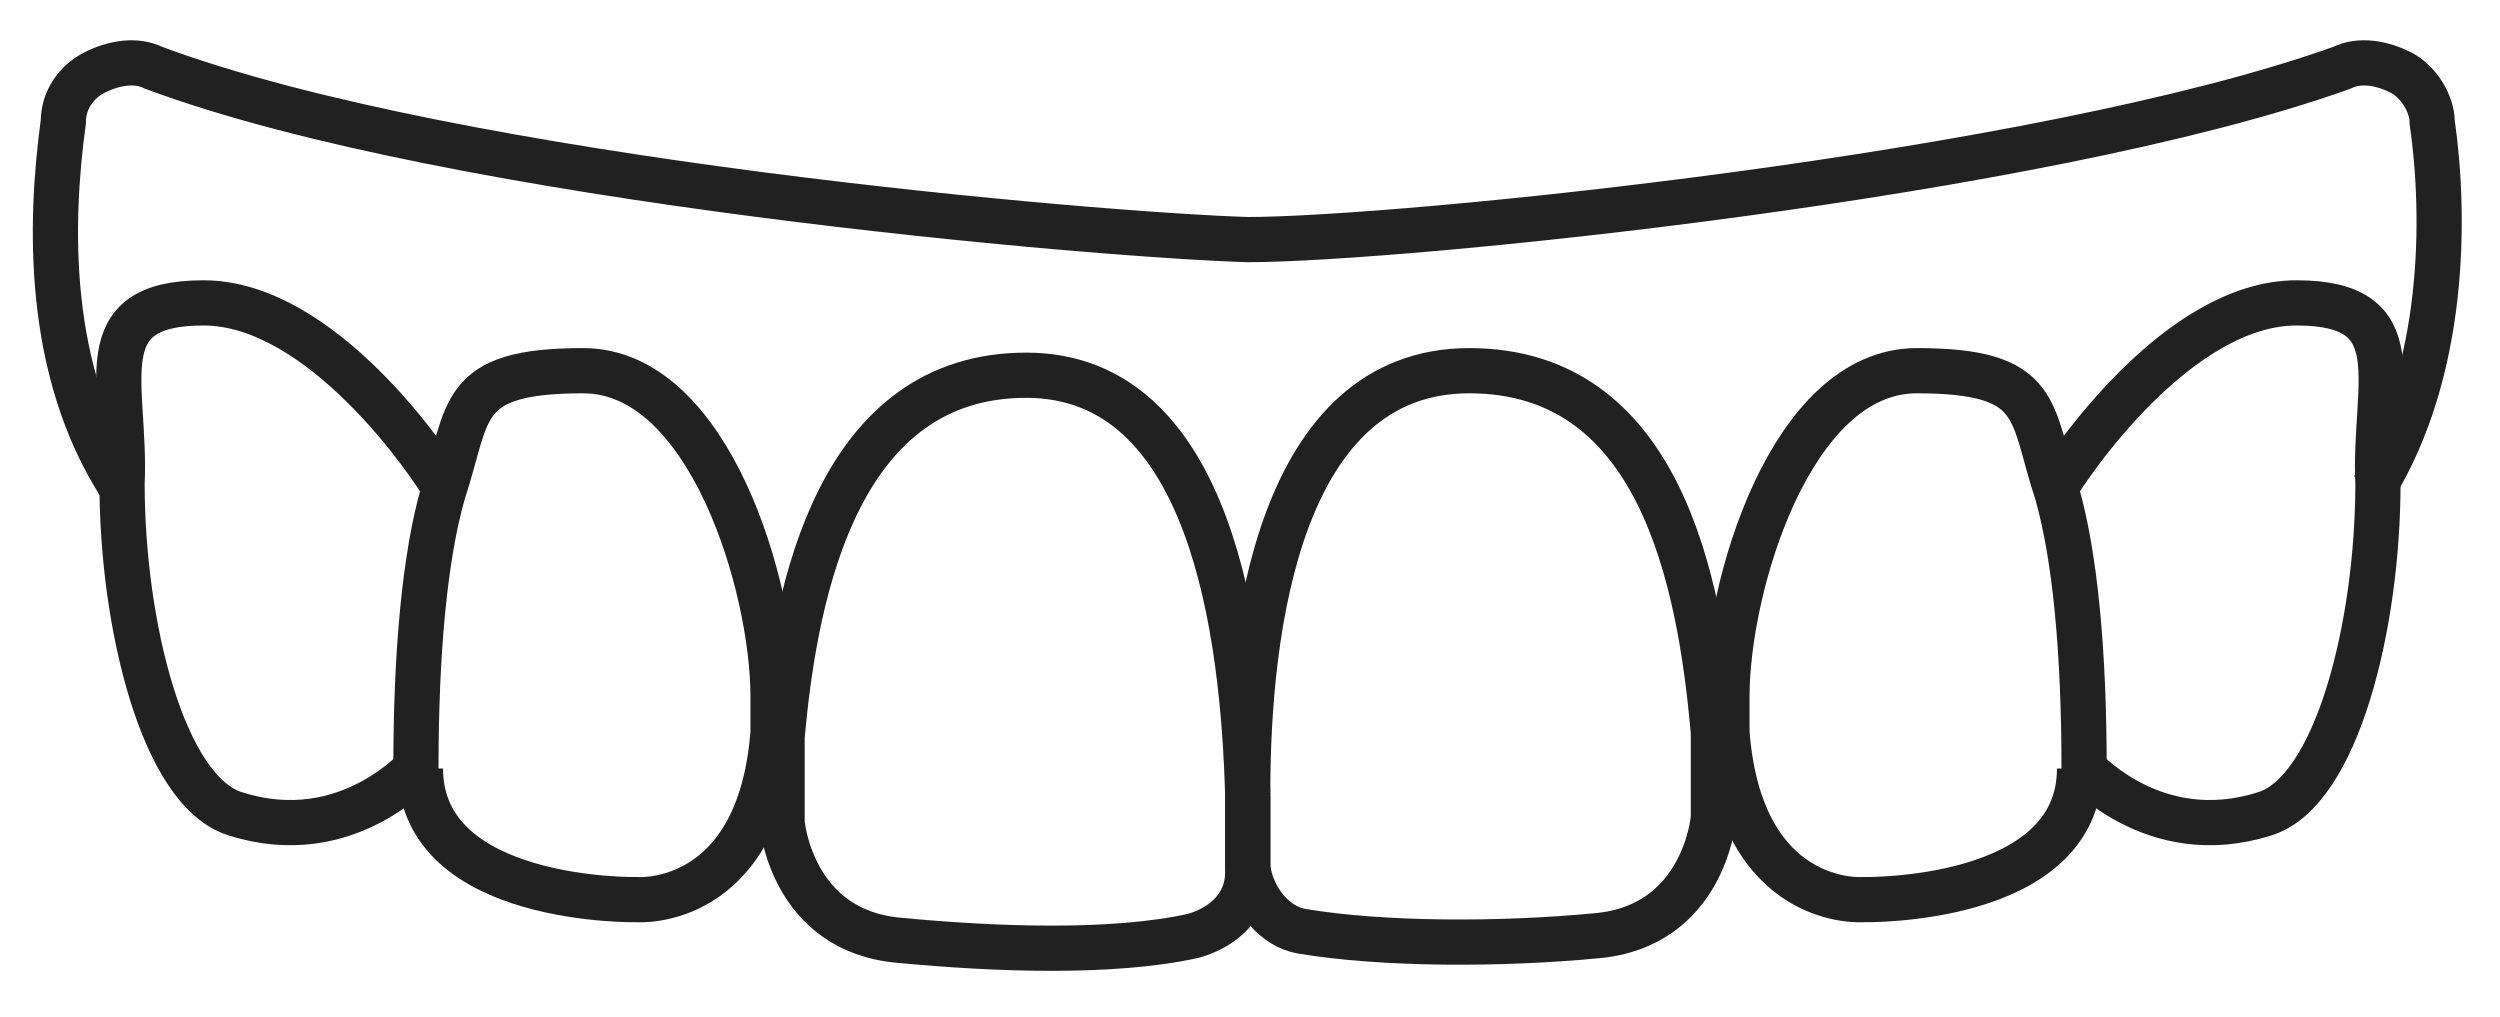
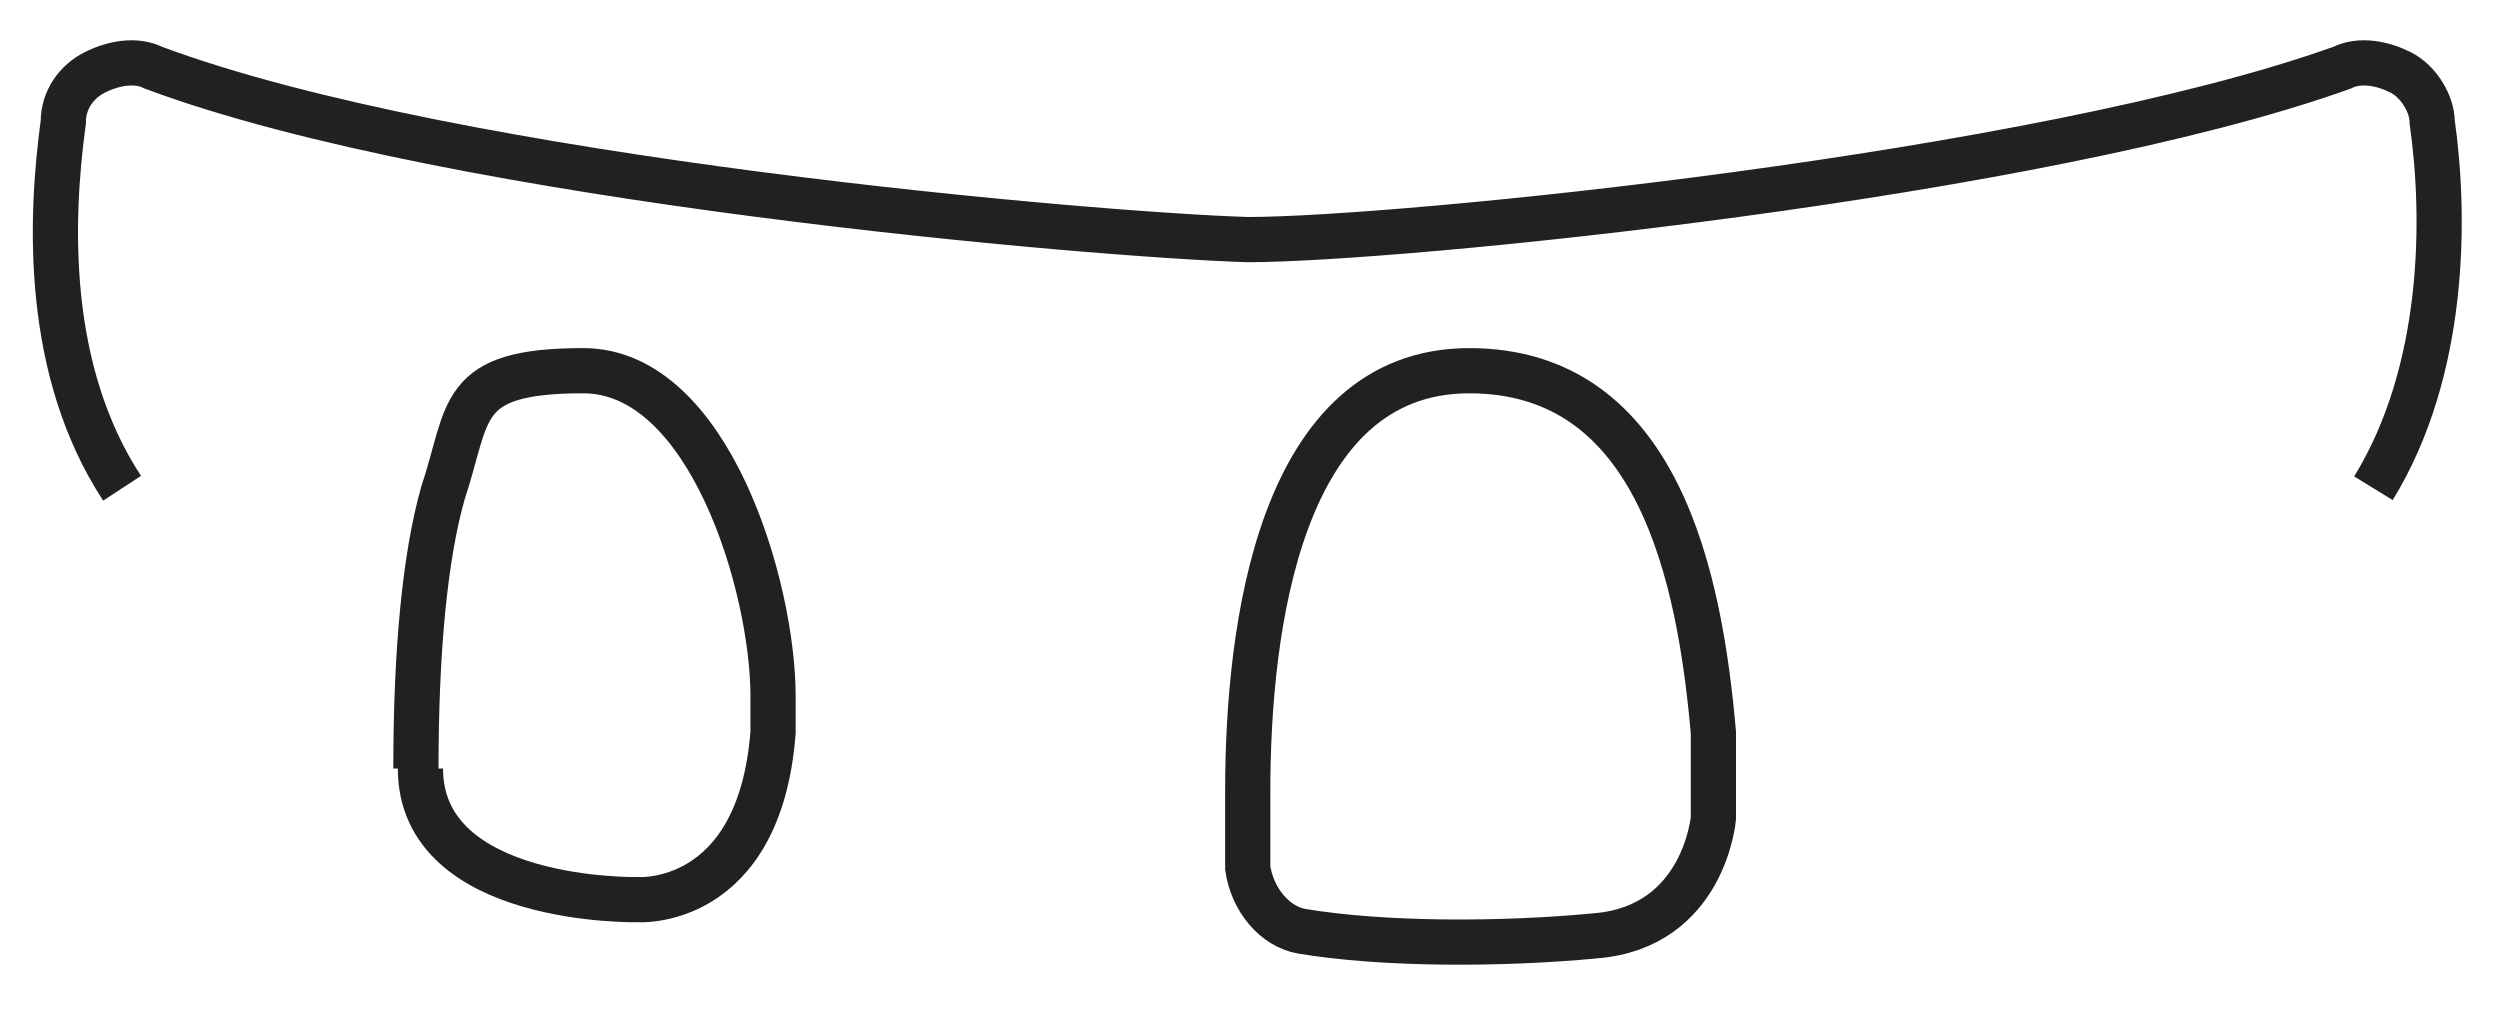
<svg xmlns="http://www.w3.org/2000/svg" id="Ebene_1" version="1.1" viewBox="0 0 55.3 22.5">
  <defs>
    <style>
      .st0 {
        fill: none;
        stroke: #212121;
        stroke-miterlimit: 10;
      }
    </style>
  </defs>
-   <line class="st0" x1="38.2" y1="16.2" x2="37.9" y2="16.2" />
  <line class="st0" x1="17.4" y1="16.2" x2="17.1" y2="16.2" />
-   <path class="st0" d="M27.6,17.6v1.7c0,.7-.5,1.2-1.2,1.4-1.8.4-4.4.3-6.5.1-2.4-.2-2.6-2.6-2.6-2.6v-1.9c.3-3.4,1.3-8,5.4-8s4.8,5.7,4.9,9.3" />
  <path class="st0" d="M27.6,17.5c0-3.6.7-9.3,4.9-9.3s5.1,4.6,5.4,8v1.9s-.2,2.4-2.6,2.6c-2.1.2-4.7.2-6.5-.1-.6-.1-1.1-.7-1.2-1.4v-1.7" />
  <path class="st0" d="M27.6,17.5h0" />
-   <path class="st0" d="M46,17c0,3-4.8,2.9-4.8,2.9,0,0-2.7.2-3-3.7v-.8c0-2.4,1.4-7.2,4.2-7.2s2.5.9,3.1,2.7c.4,1.4.6,3.5.6,6.1" />
  <path class="st0" d="M9.3,17c0,3,4.8,2.9,4.8,2.9,0,0,2.7.2,3-3.7v-.8c0-2.4-1.4-7.2-4.2-7.2s-2.5.9-3.1,2.7c-.4,1.4-.6,3.5-.6,6.1" />
-   <path class="st0" d="M45.4,10.9c.4-.7,2.8-4.2,5.4-4.2s1.7,1.8,1.8,4c0,3.1-.9,6.8-2.5,7.3-2.5.8-4.1-1.1-4.1-1.1h0" />
-   <path class="st0" d="M9.9,10.9c-.4-.7-2.8-4.2-5.4-4.2s-1.7,1.8-1.8,4c0,3.1.9,6.8,2.5,7.3,2.5.8,4.1-1.1,4.1-1.1h0" />
  <path class="st0" d="M2.7,10.8c-1.7-2.6-1.6-5.9-1.3-8.1,0-.5.3-.9.7-1.1s.9-.3,1.3-.1c6.7,2.5,20.9,3.7,24.2,3.8,3.3,0,17.5-1.4,24.2-3.8.4-.2.9-.1,1.3.1.4.2.7.7.7,1.1.3,2.1.3,5.5-1.3,8.1" />
</svg>